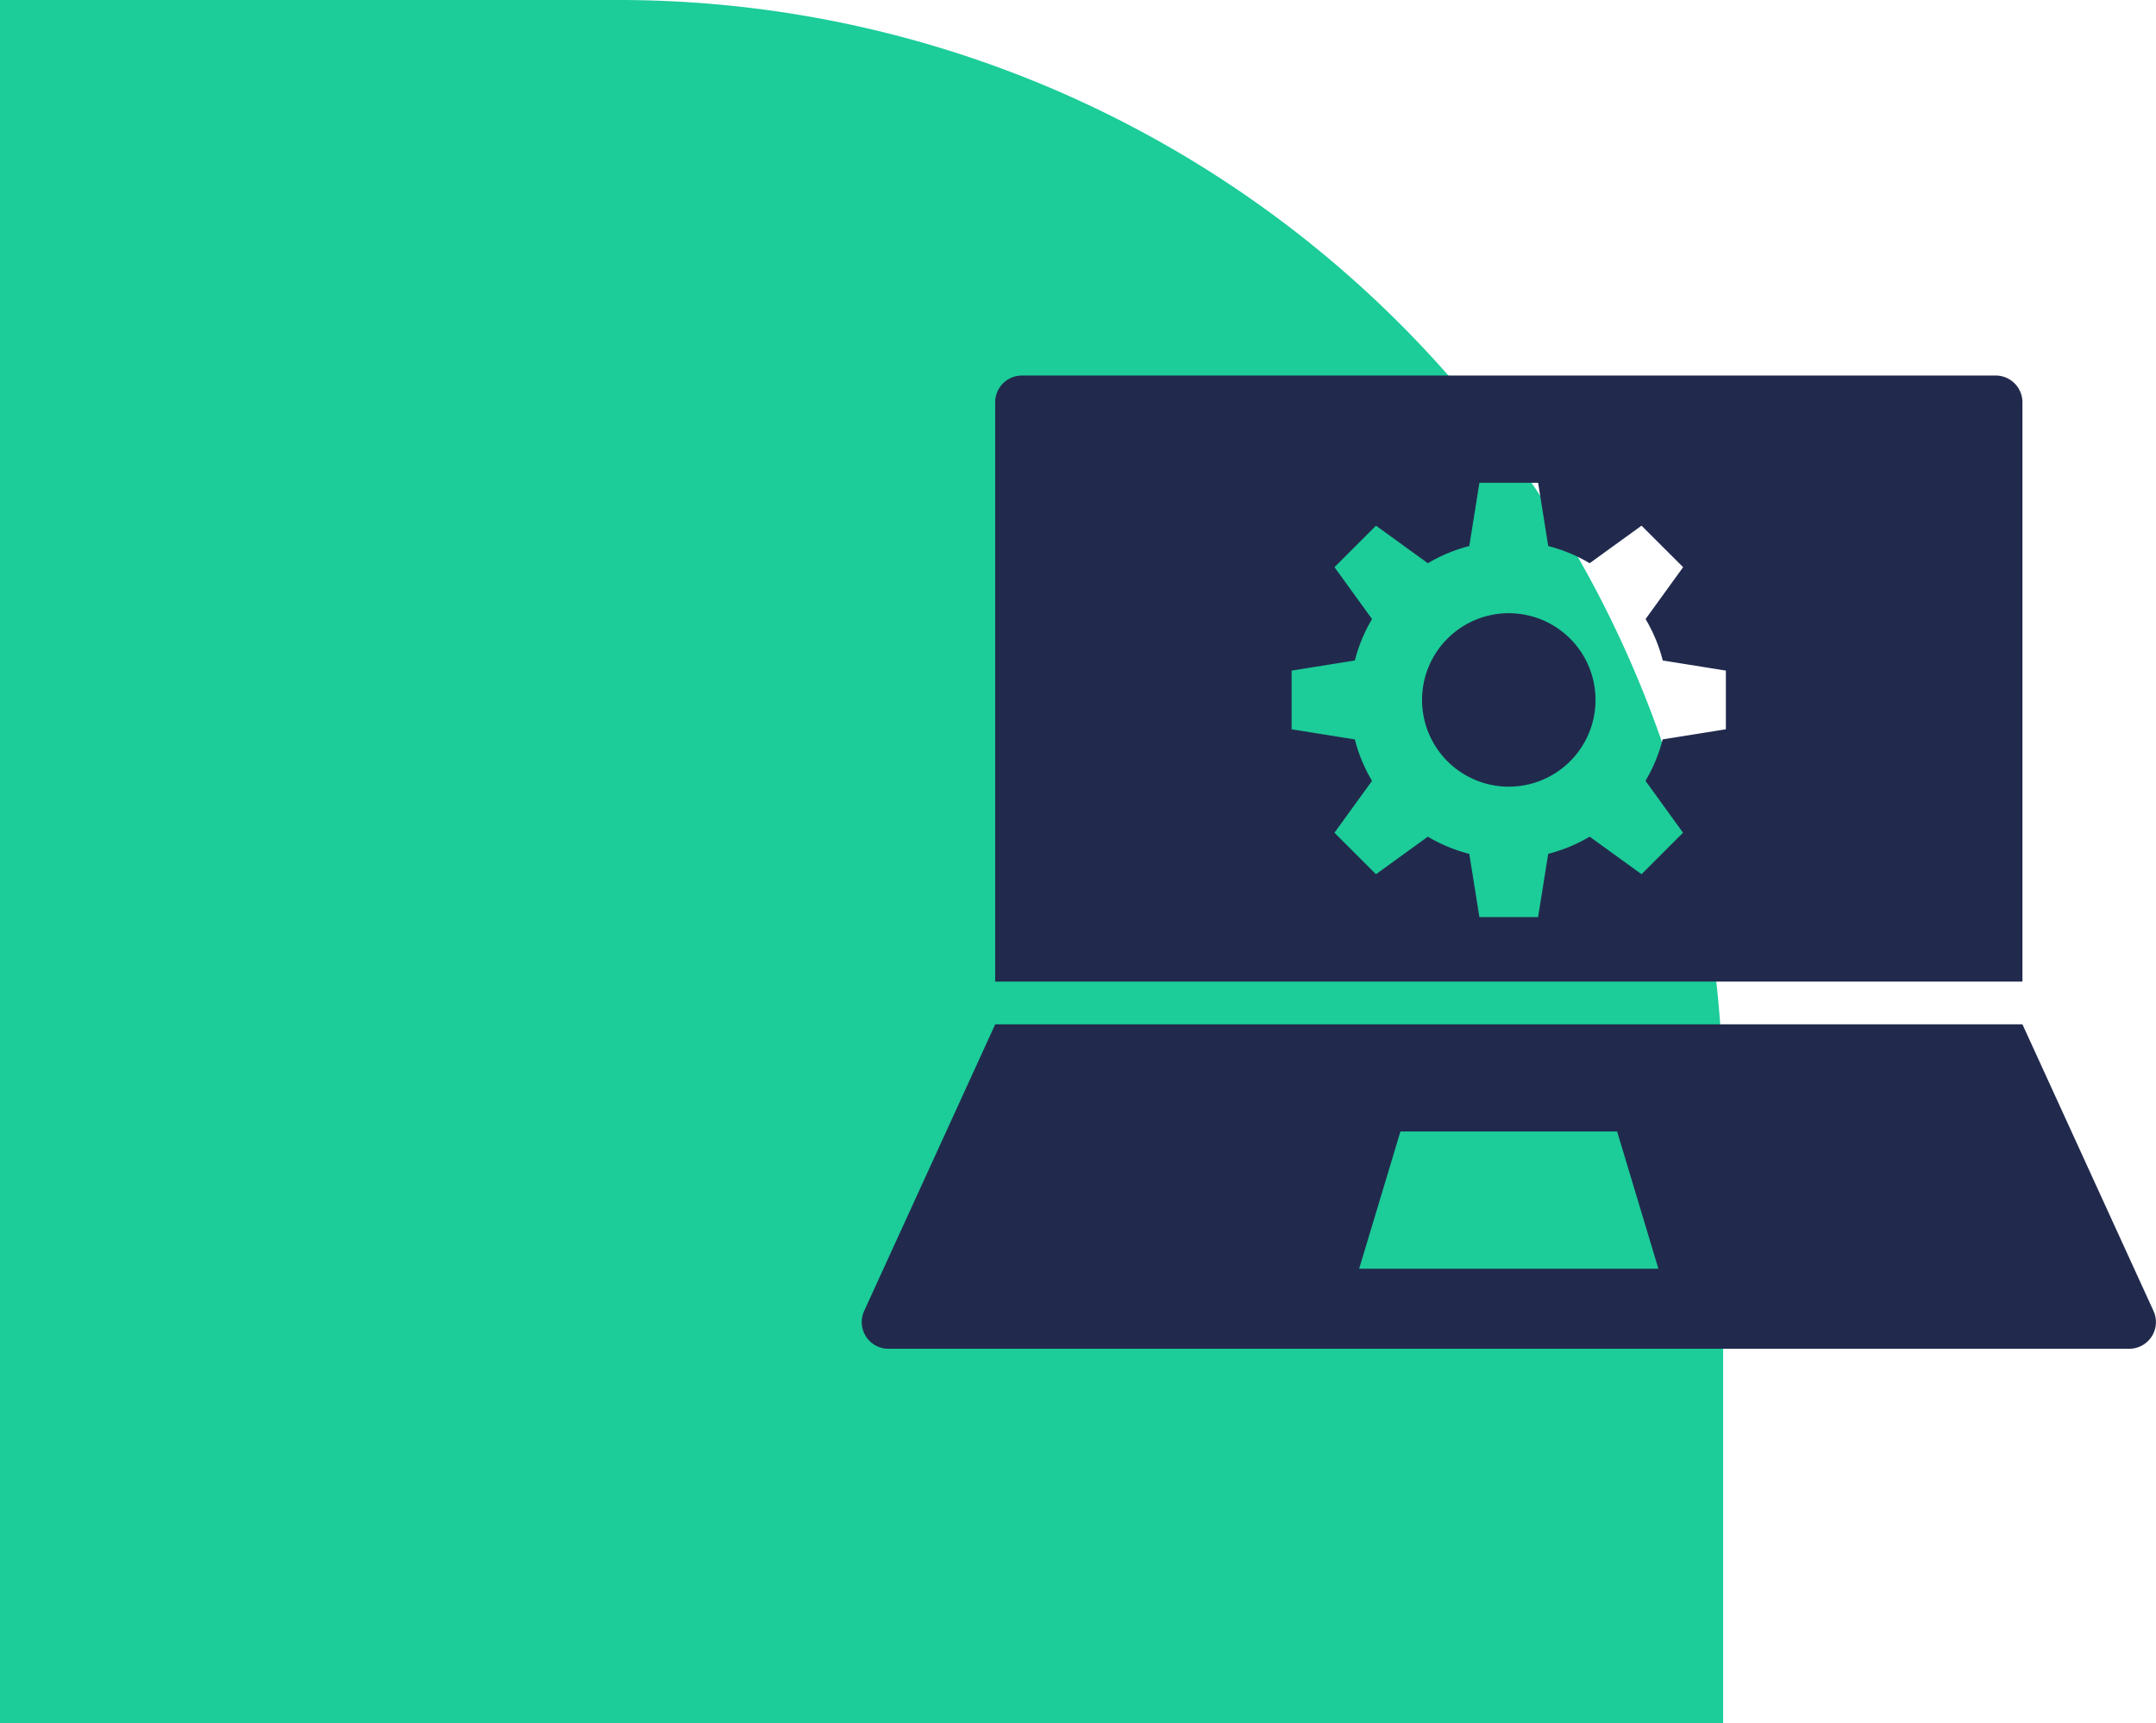
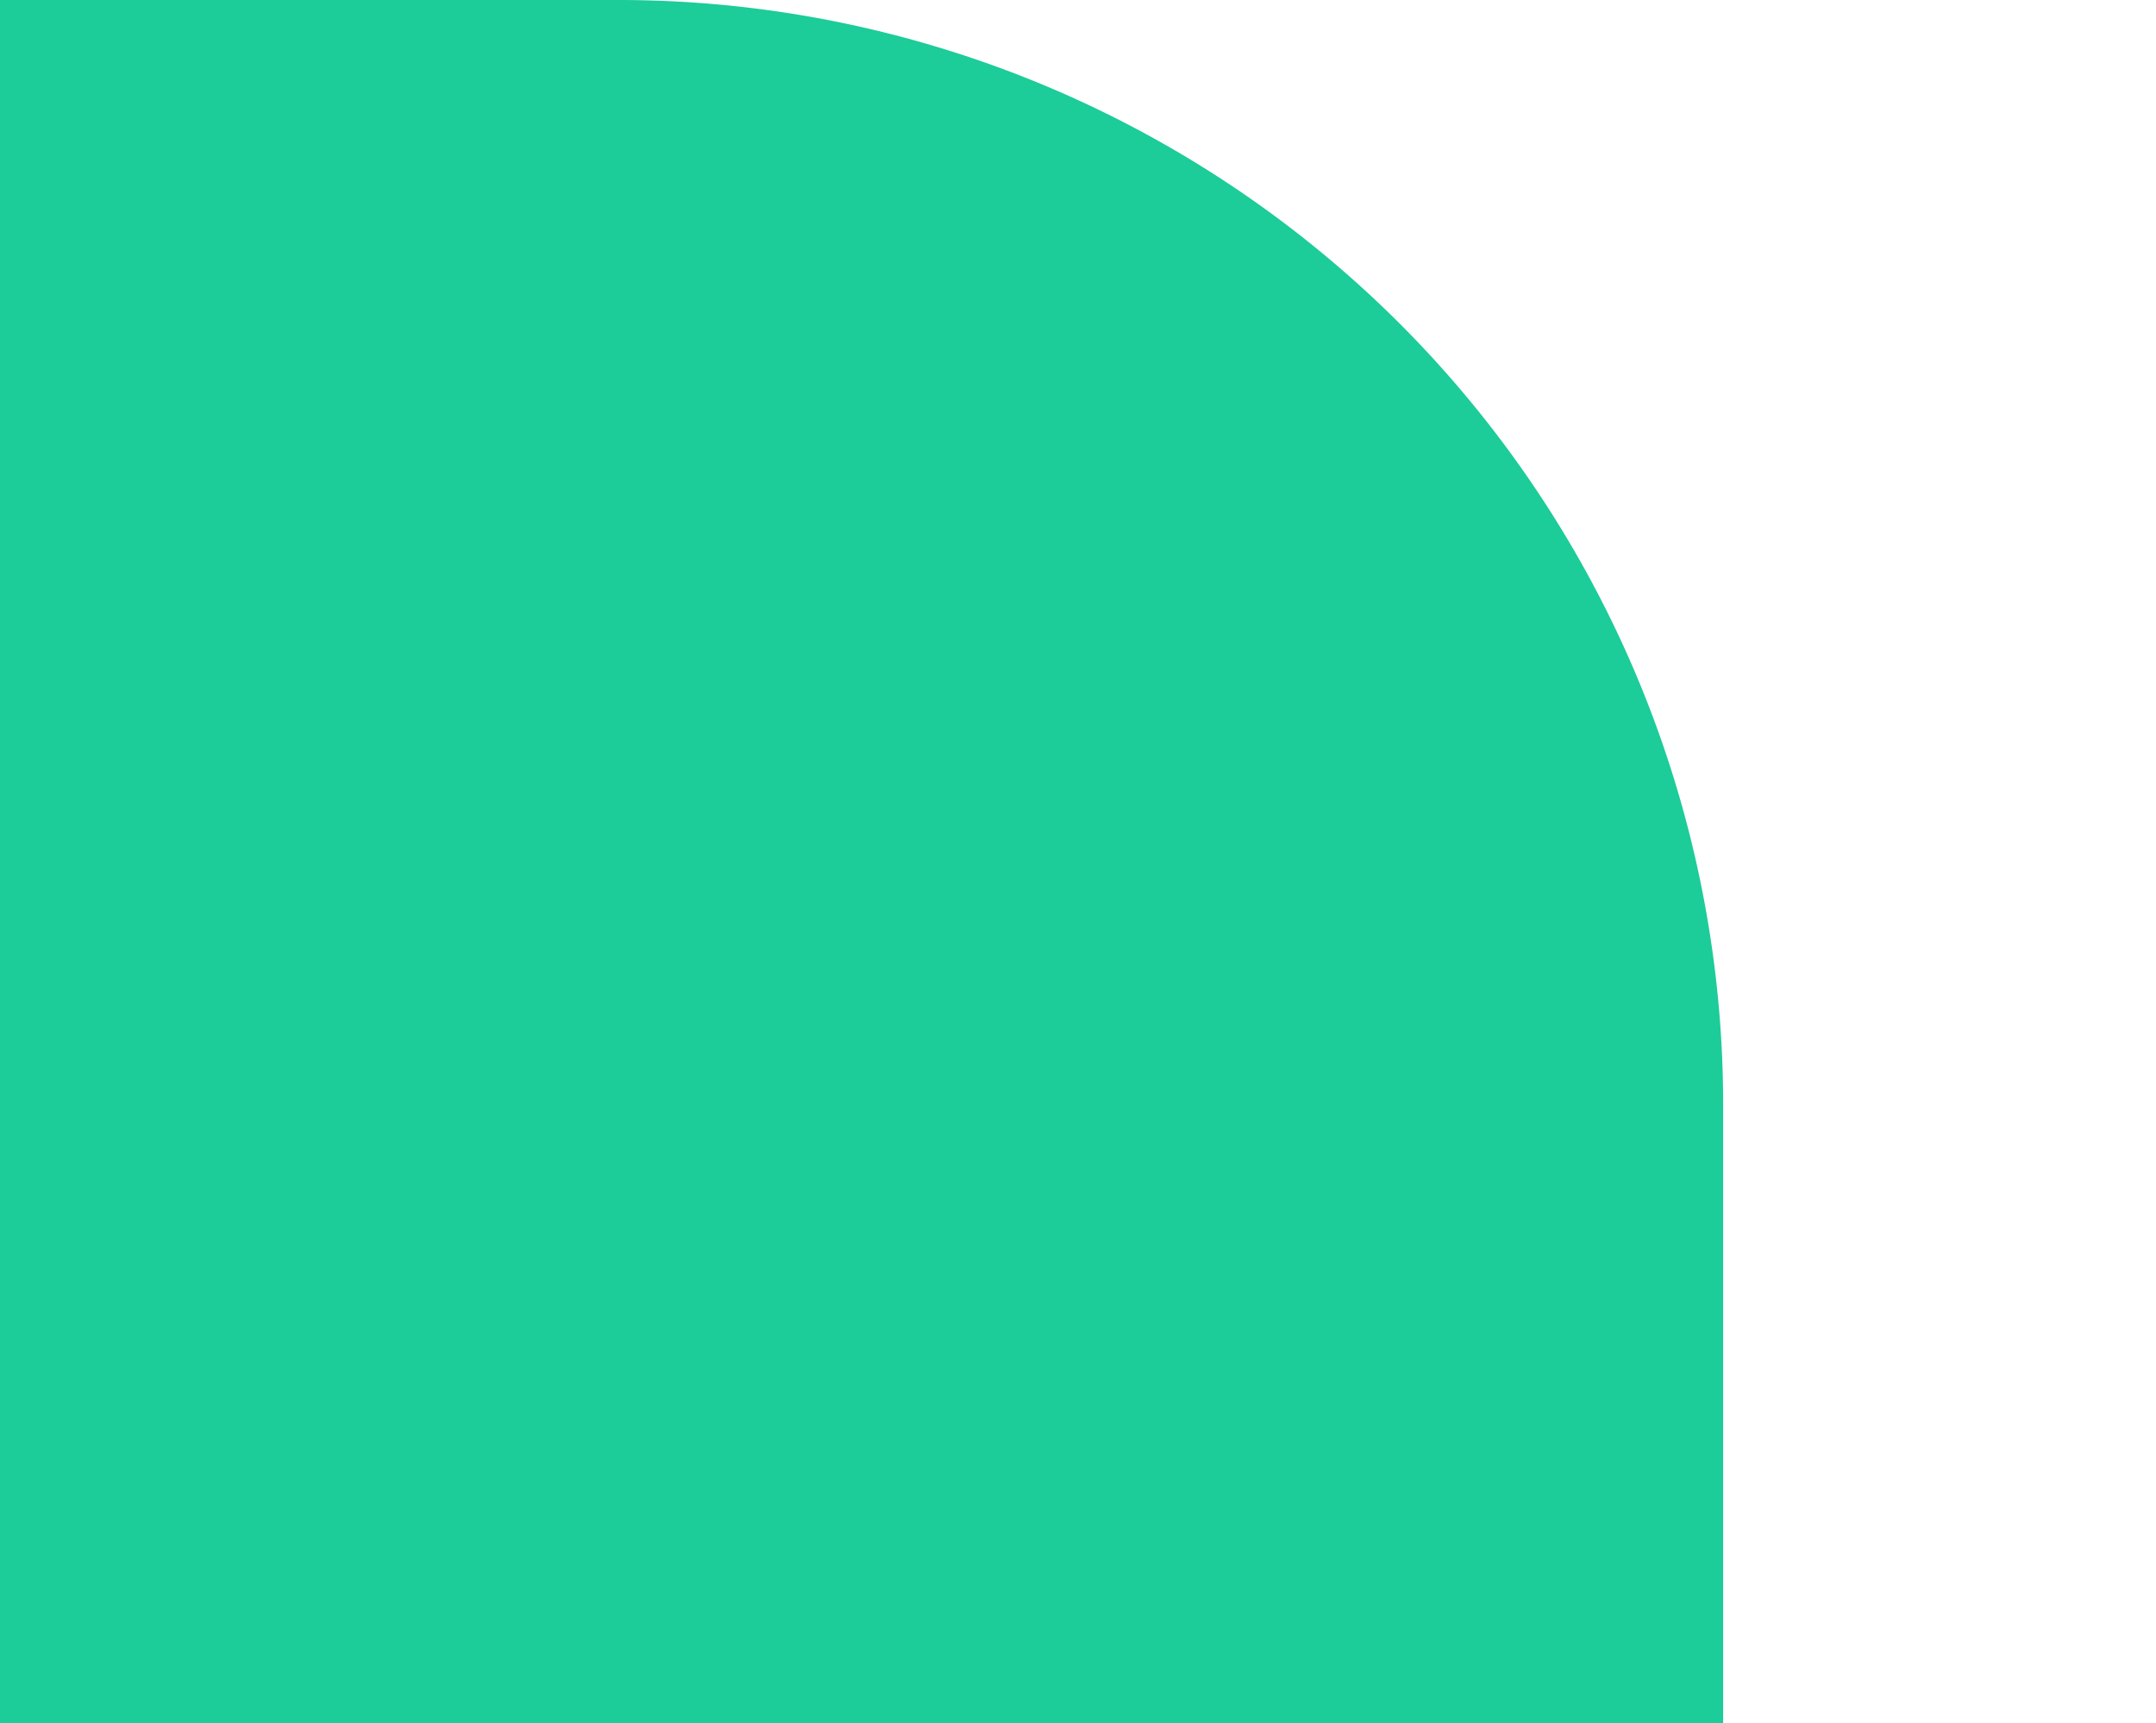
<svg xmlns="http://www.w3.org/2000/svg" width="97.594" height="78" viewBox="0 0 97.594 78">
  <g id="Group_5031" data-name="Group 5031" transform="translate(-1189.849 -2308)">
-     <path id="Rectangle_808" data-name="Rectangle 808" d="M0,0H28A50,50,0,0,1,78,50V78a0,0,0,0,1,0,0H0a0,0,0,0,1,0,0V0A0,0,0,0,1,0,0Z" transform="translate(1189.849 2308)" fill="#1ccc99" />
-     <path id="content-management-system" d="M20.786,73.694H64.873A1.211,1.211,0,0,1,66.081,74.9v26.229h-46.5V74.9A1.211,1.211,0,0,1,20.786,73.694Zm23.83,7.718-.458-2.861H41.5l-.458,2.861a7.148,7.148,0,0,0-1.876.778l-2.348-1.7L34.94,82.369l1.7,2.348a7.149,7.149,0,0,0-.778,1.876L33,87.051v2.657l2.861.458a7.155,7.155,0,0,0,.778,1.876l-1.7,2.348,1.879,1.879,2.348-1.7a7.149,7.149,0,0,0,1.876.778l.458,2.861h2.657l.458-2.862a7.151,7.151,0,0,0,1.876-.778l2.348,1.7,1.879-1.879-1.7-2.348a7.143,7.143,0,0,0,.778-1.876l2.861-.458V87.051L49.8,86.593a7.145,7.145,0,0,0-.778-1.876l1.7-2.348L48.839,80.49l-2.348,1.7a7.14,7.14,0,0,0-1.876-.778ZM14.745,117.75H70.914a1.208,1.208,0,0,0,1.1-1.711l-5.932-12.975h-46.5l-5.932,12.975a1.208,1.208,0,0,0,1.1,1.711Zm21.312-3.625,1.868-6.211h9.809l1.868,6.211Zm6.773-29.672a3.926,3.926,0,1,0,3.926,3.926A3.926,3.926,0,0,0,42.829,84.453Z" transform="translate(1215.316 2251.306)" fill="#212a4d" fill-rule="evenodd" />
+     <path id="Rectangle_808" data-name="Rectangle 808" d="M0,0H28A50,50,0,0,1,78,50V78a0,0,0,0,1,0,0H0a0,0,0,0,1,0,0V0Z" transform="translate(1189.849 2308)" fill="#1ccc99" />
  </g>
</svg>